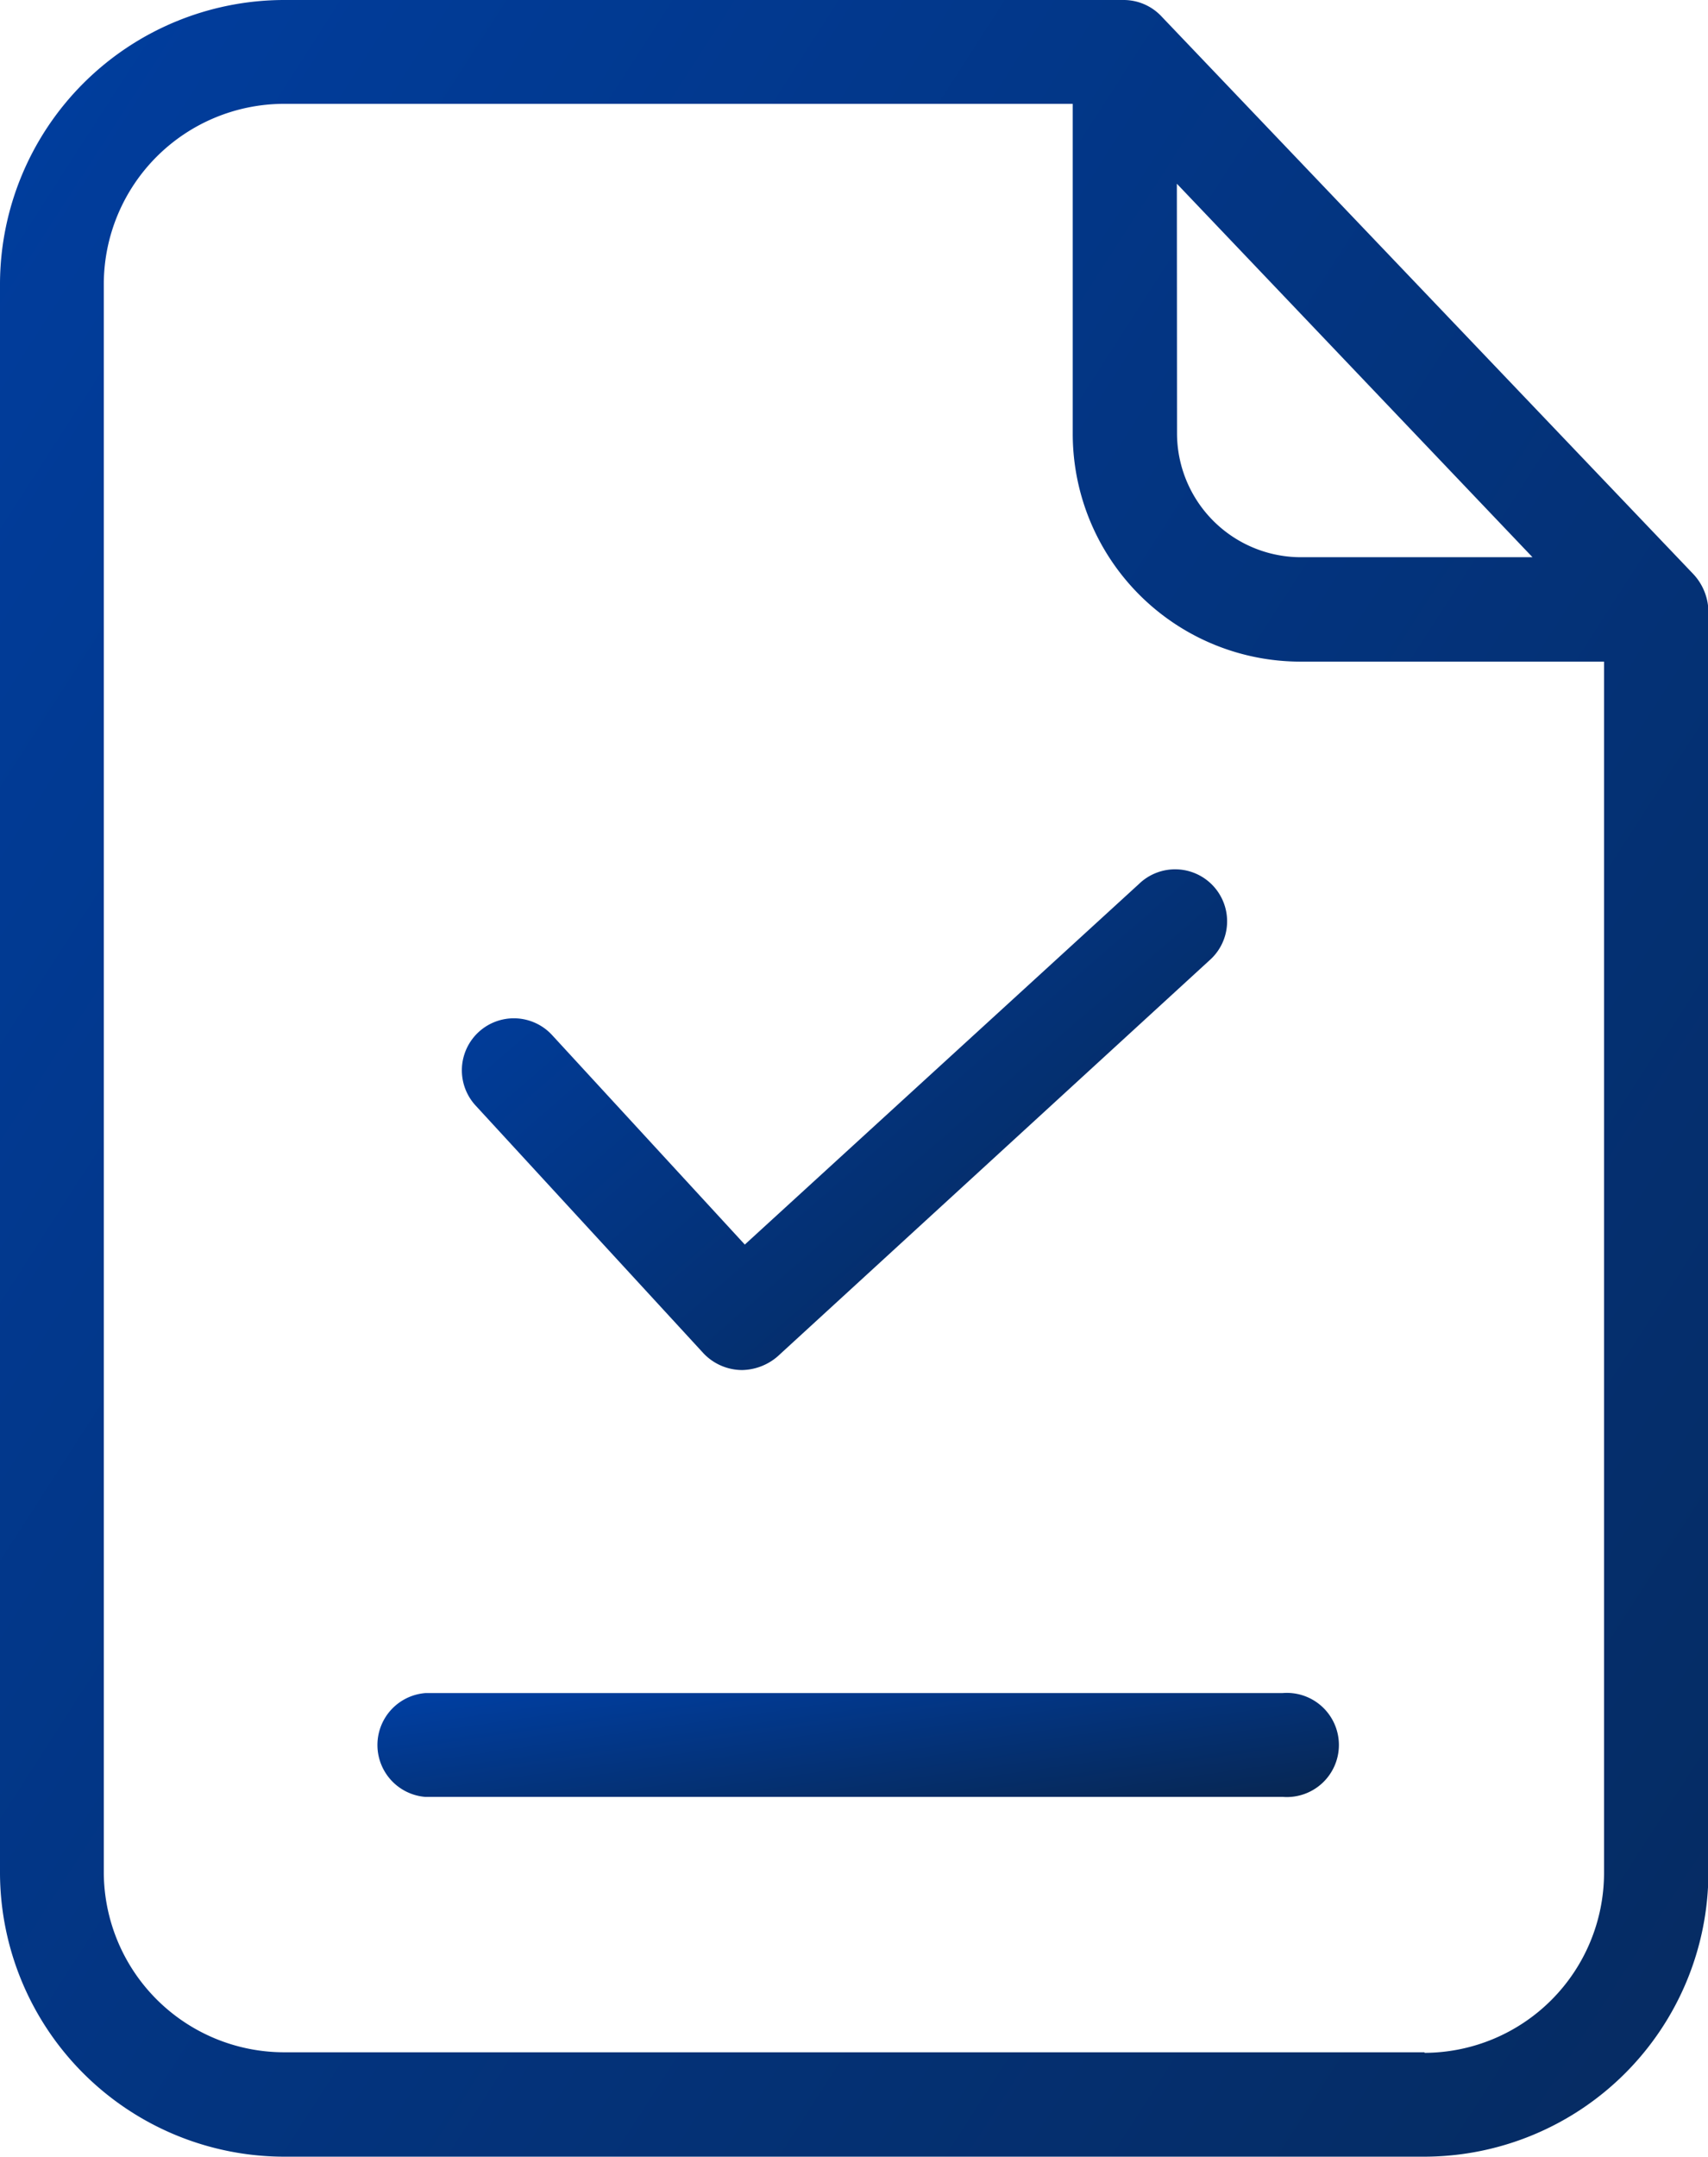
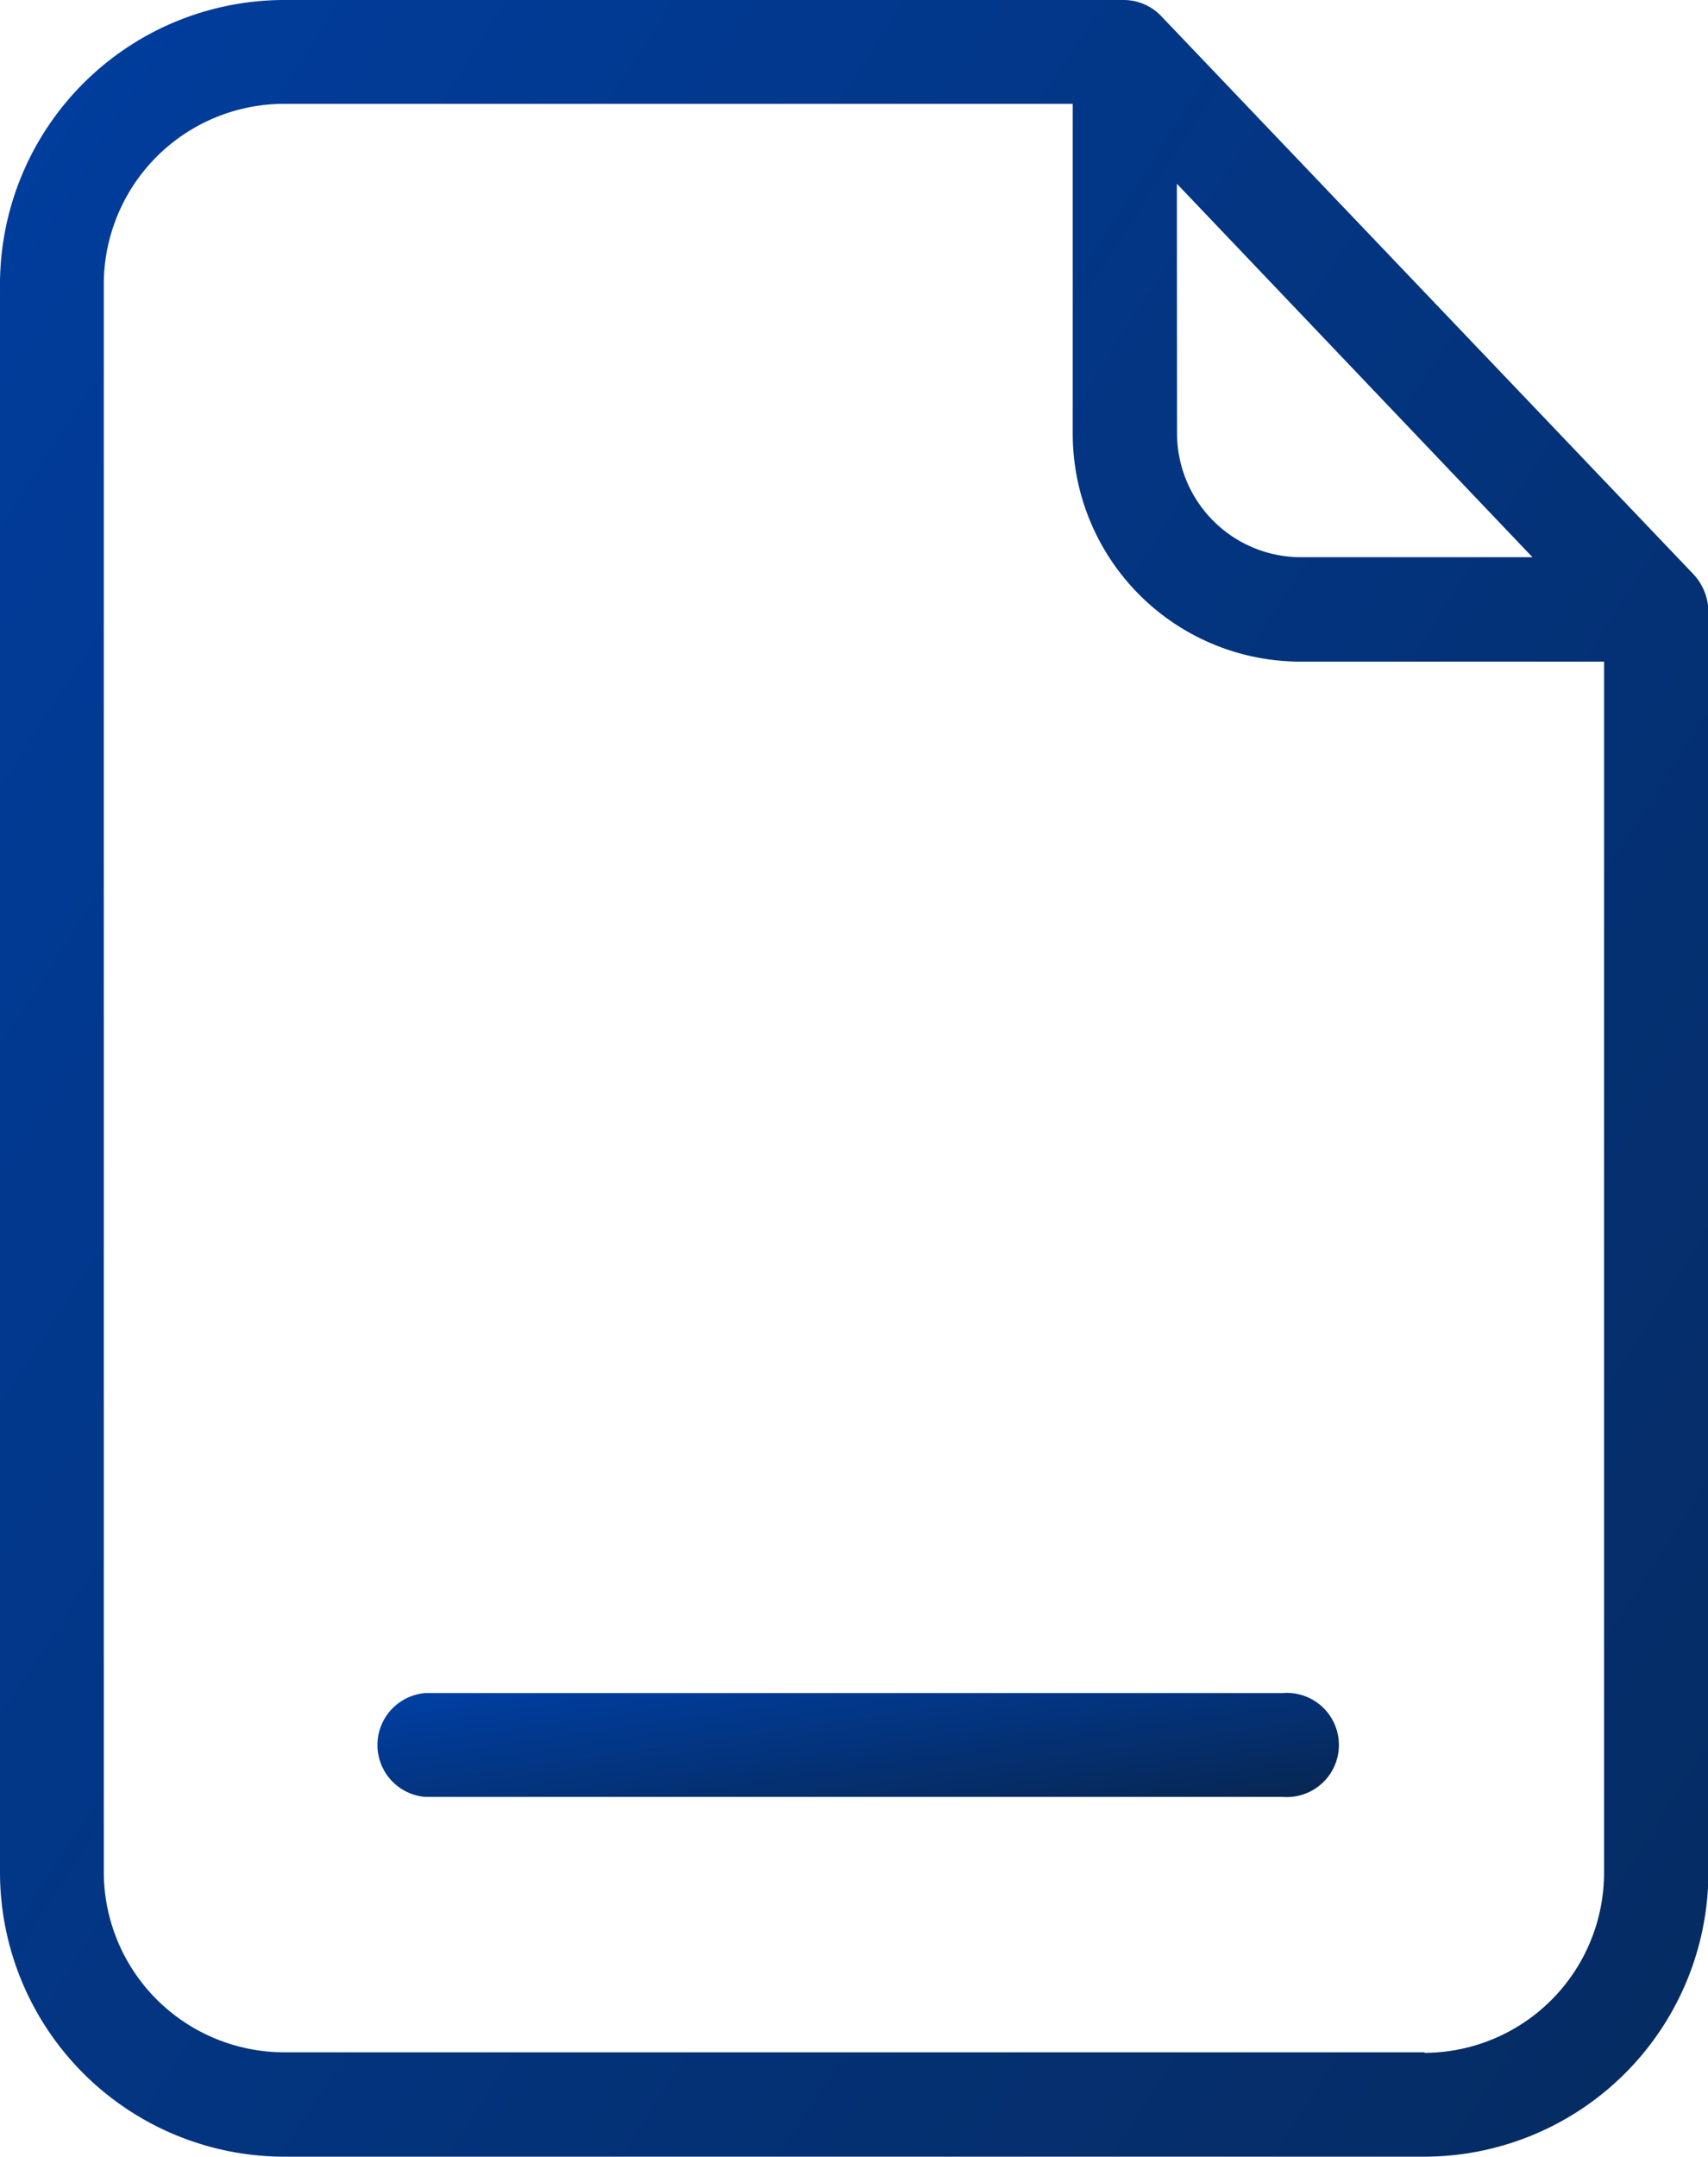
<svg xmlns="http://www.w3.org/2000/svg" width="21.391" height="27">
  <defs>
    <linearGradient id="a" x1="1.156" x2="0" y1="1" y2=".116" gradientUnits="objectBoundingBox">
      <stop offset="0" stop-color="#08244a" />
      <stop offset="1" stop-color="#003ea0" />
    </linearGradient>
  </defs>
  <g fill="url(#a)" transform="translate(-.5)">
    <path d="M15.05.209A.65.65 0 0 0 14.58 0H4.048A3.563 3.563 0 0 0 .5 3.541v19.918A3.563 3.563 0 0 0 4.048 27h14.3a3.563 3.563 0 0 0 3.548-3.541V7.643a.7.7 0 0 0-.189-.456Zm.189 2.091 4.454 4.676H16.8a1.553 1.553 0 0 1-1.559-1.552Zm3.1 23.393H4.048A2.26 2.26 0 0 1 1.8 23.459V3.541A2.26 2.26 0 0 1 4.048 1.3h9.887v4.126A2.853 2.853 0 0 0 16.8 8.283h3.789v15.176a2.255 2.255 0 0 1-2.246 2.241Zm0 0" data-name="パス 1982" />
    <path d="M16.563 21.196H5.828a.652.652 0 0 0 0 1.3h10.741a.652.652 0 1 0-.007-1.3Zm0 0" data-name="パス 1983" />
-     <path d="M9.311 16.943a.67.67 0 0 0 .483.209.7.7 0 0 0 .444-.17l5.407-4.957a.651.651 0 1 0-.88-.959l-4.937 4.515-2.413-2.622a.651.651 0 0 0-.959.881Zm0 0" data-name="パス 1984" />
  </g>
</svg>